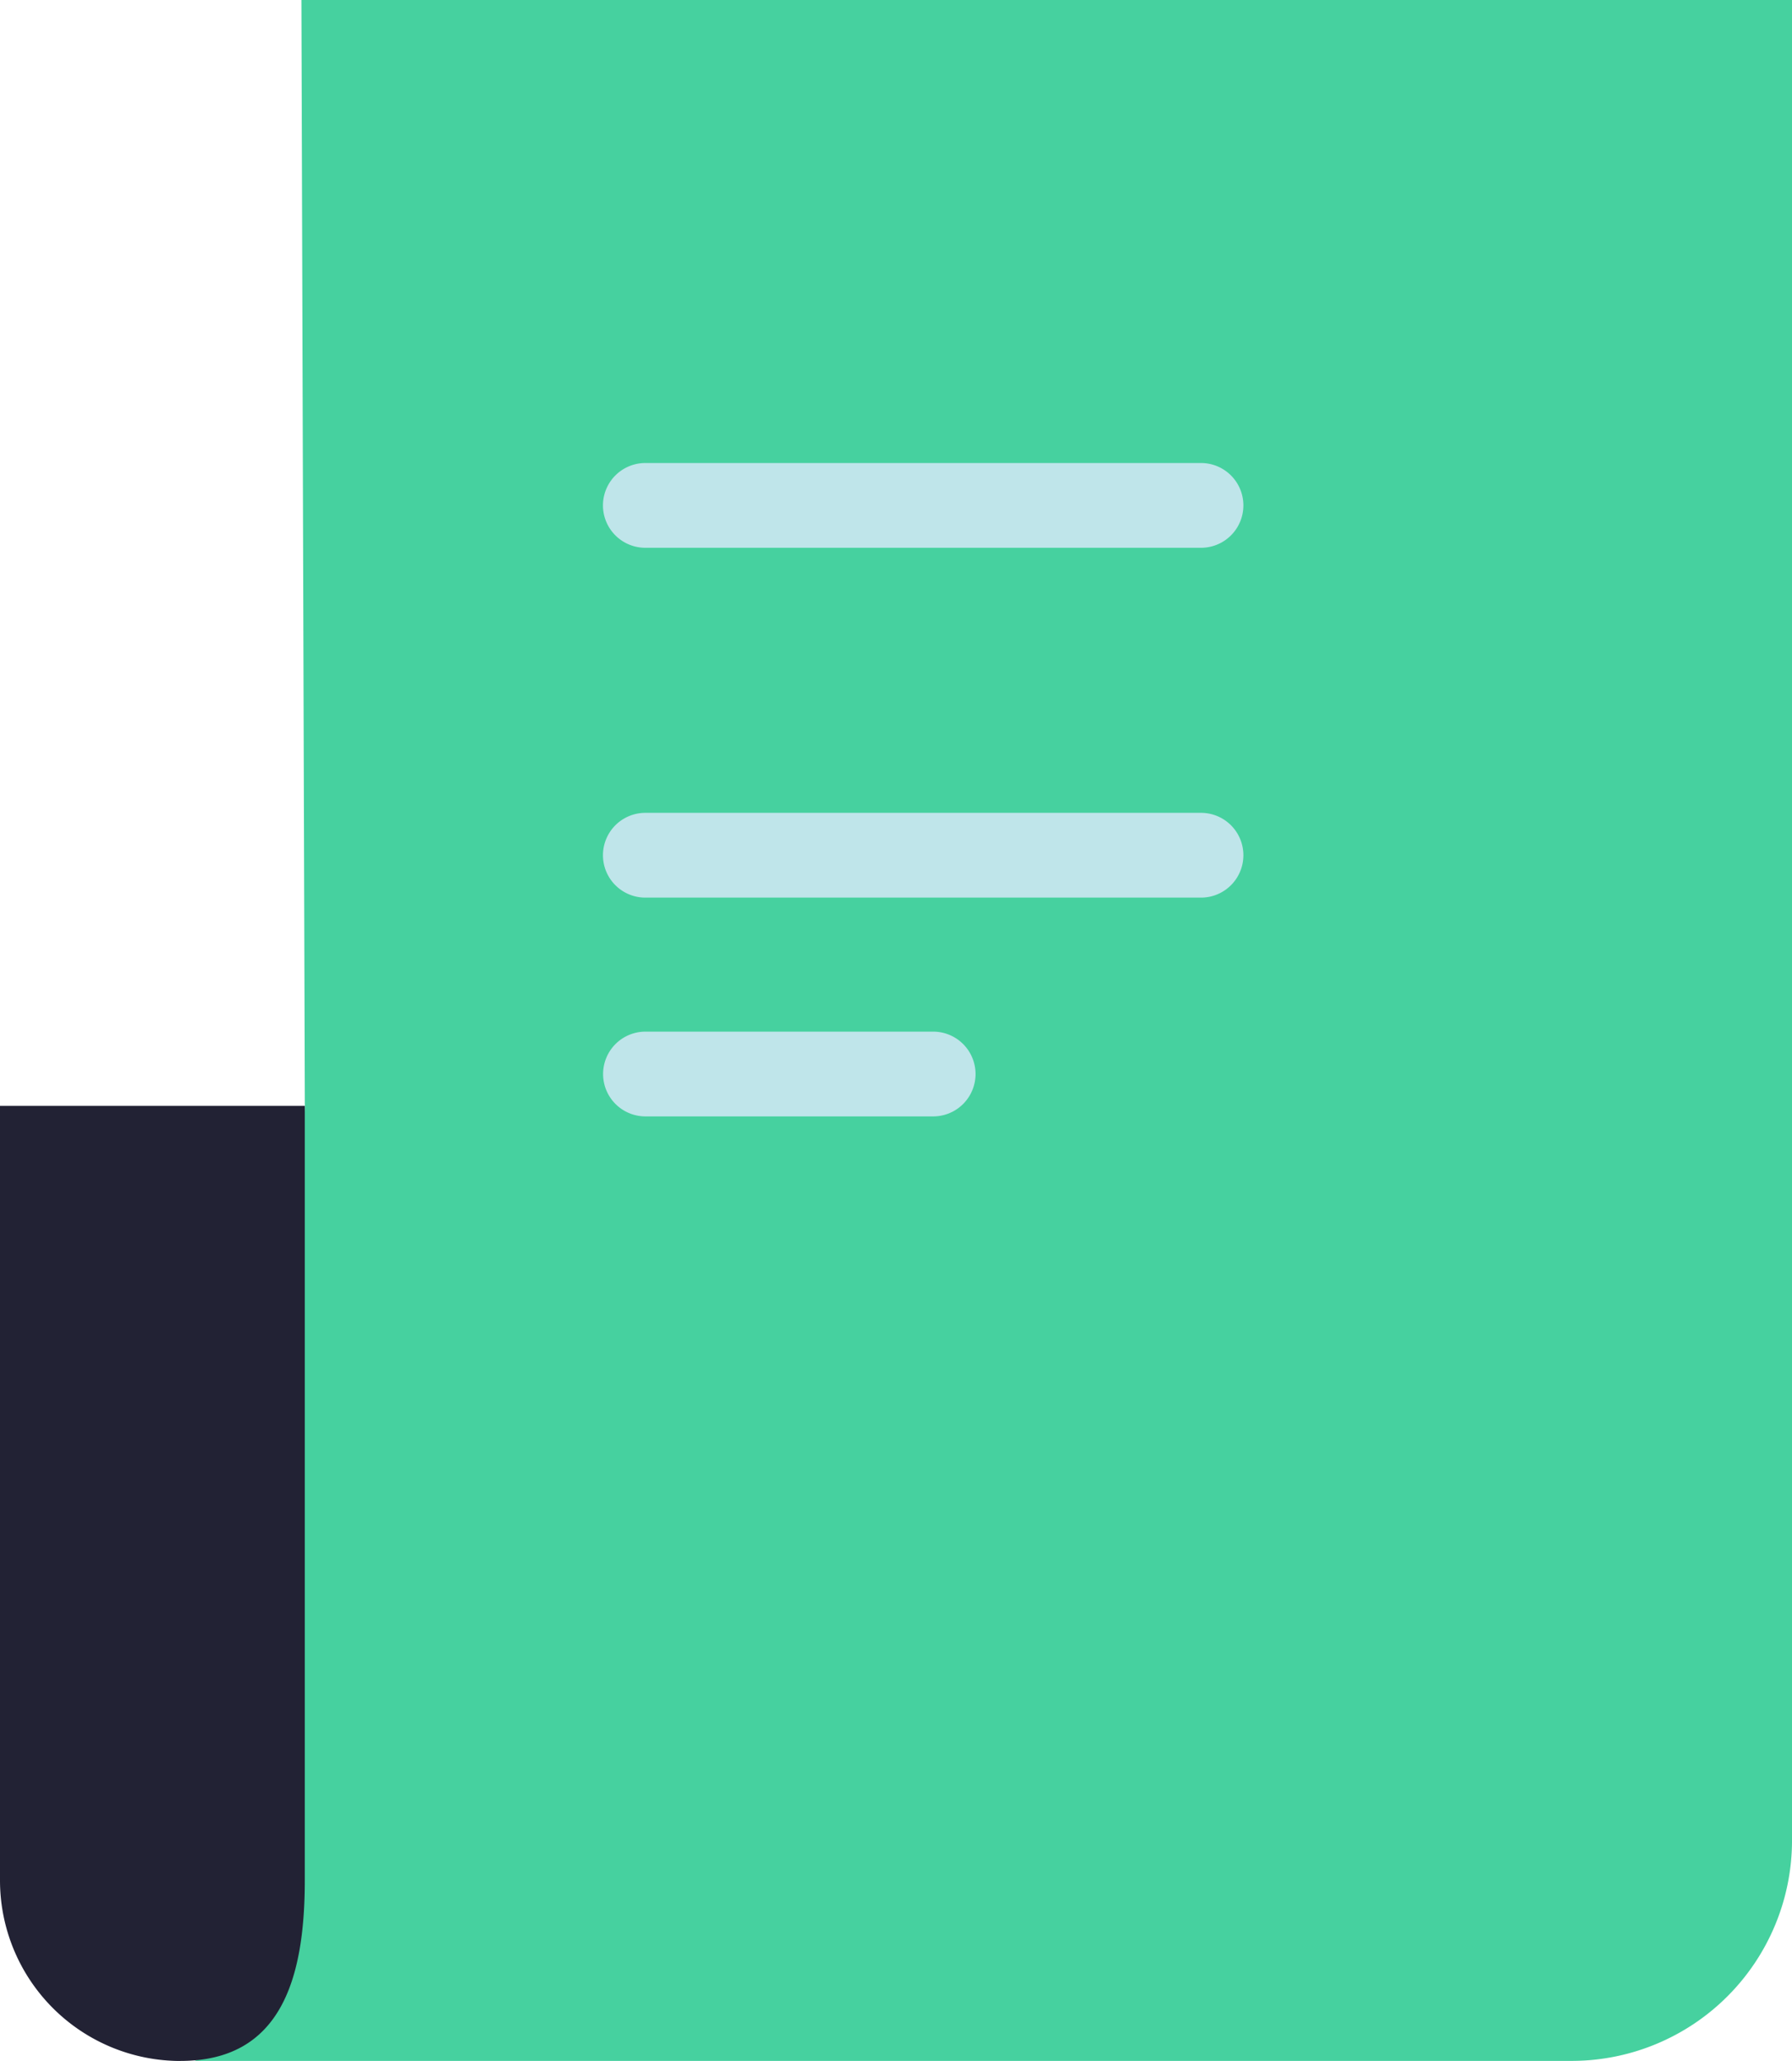
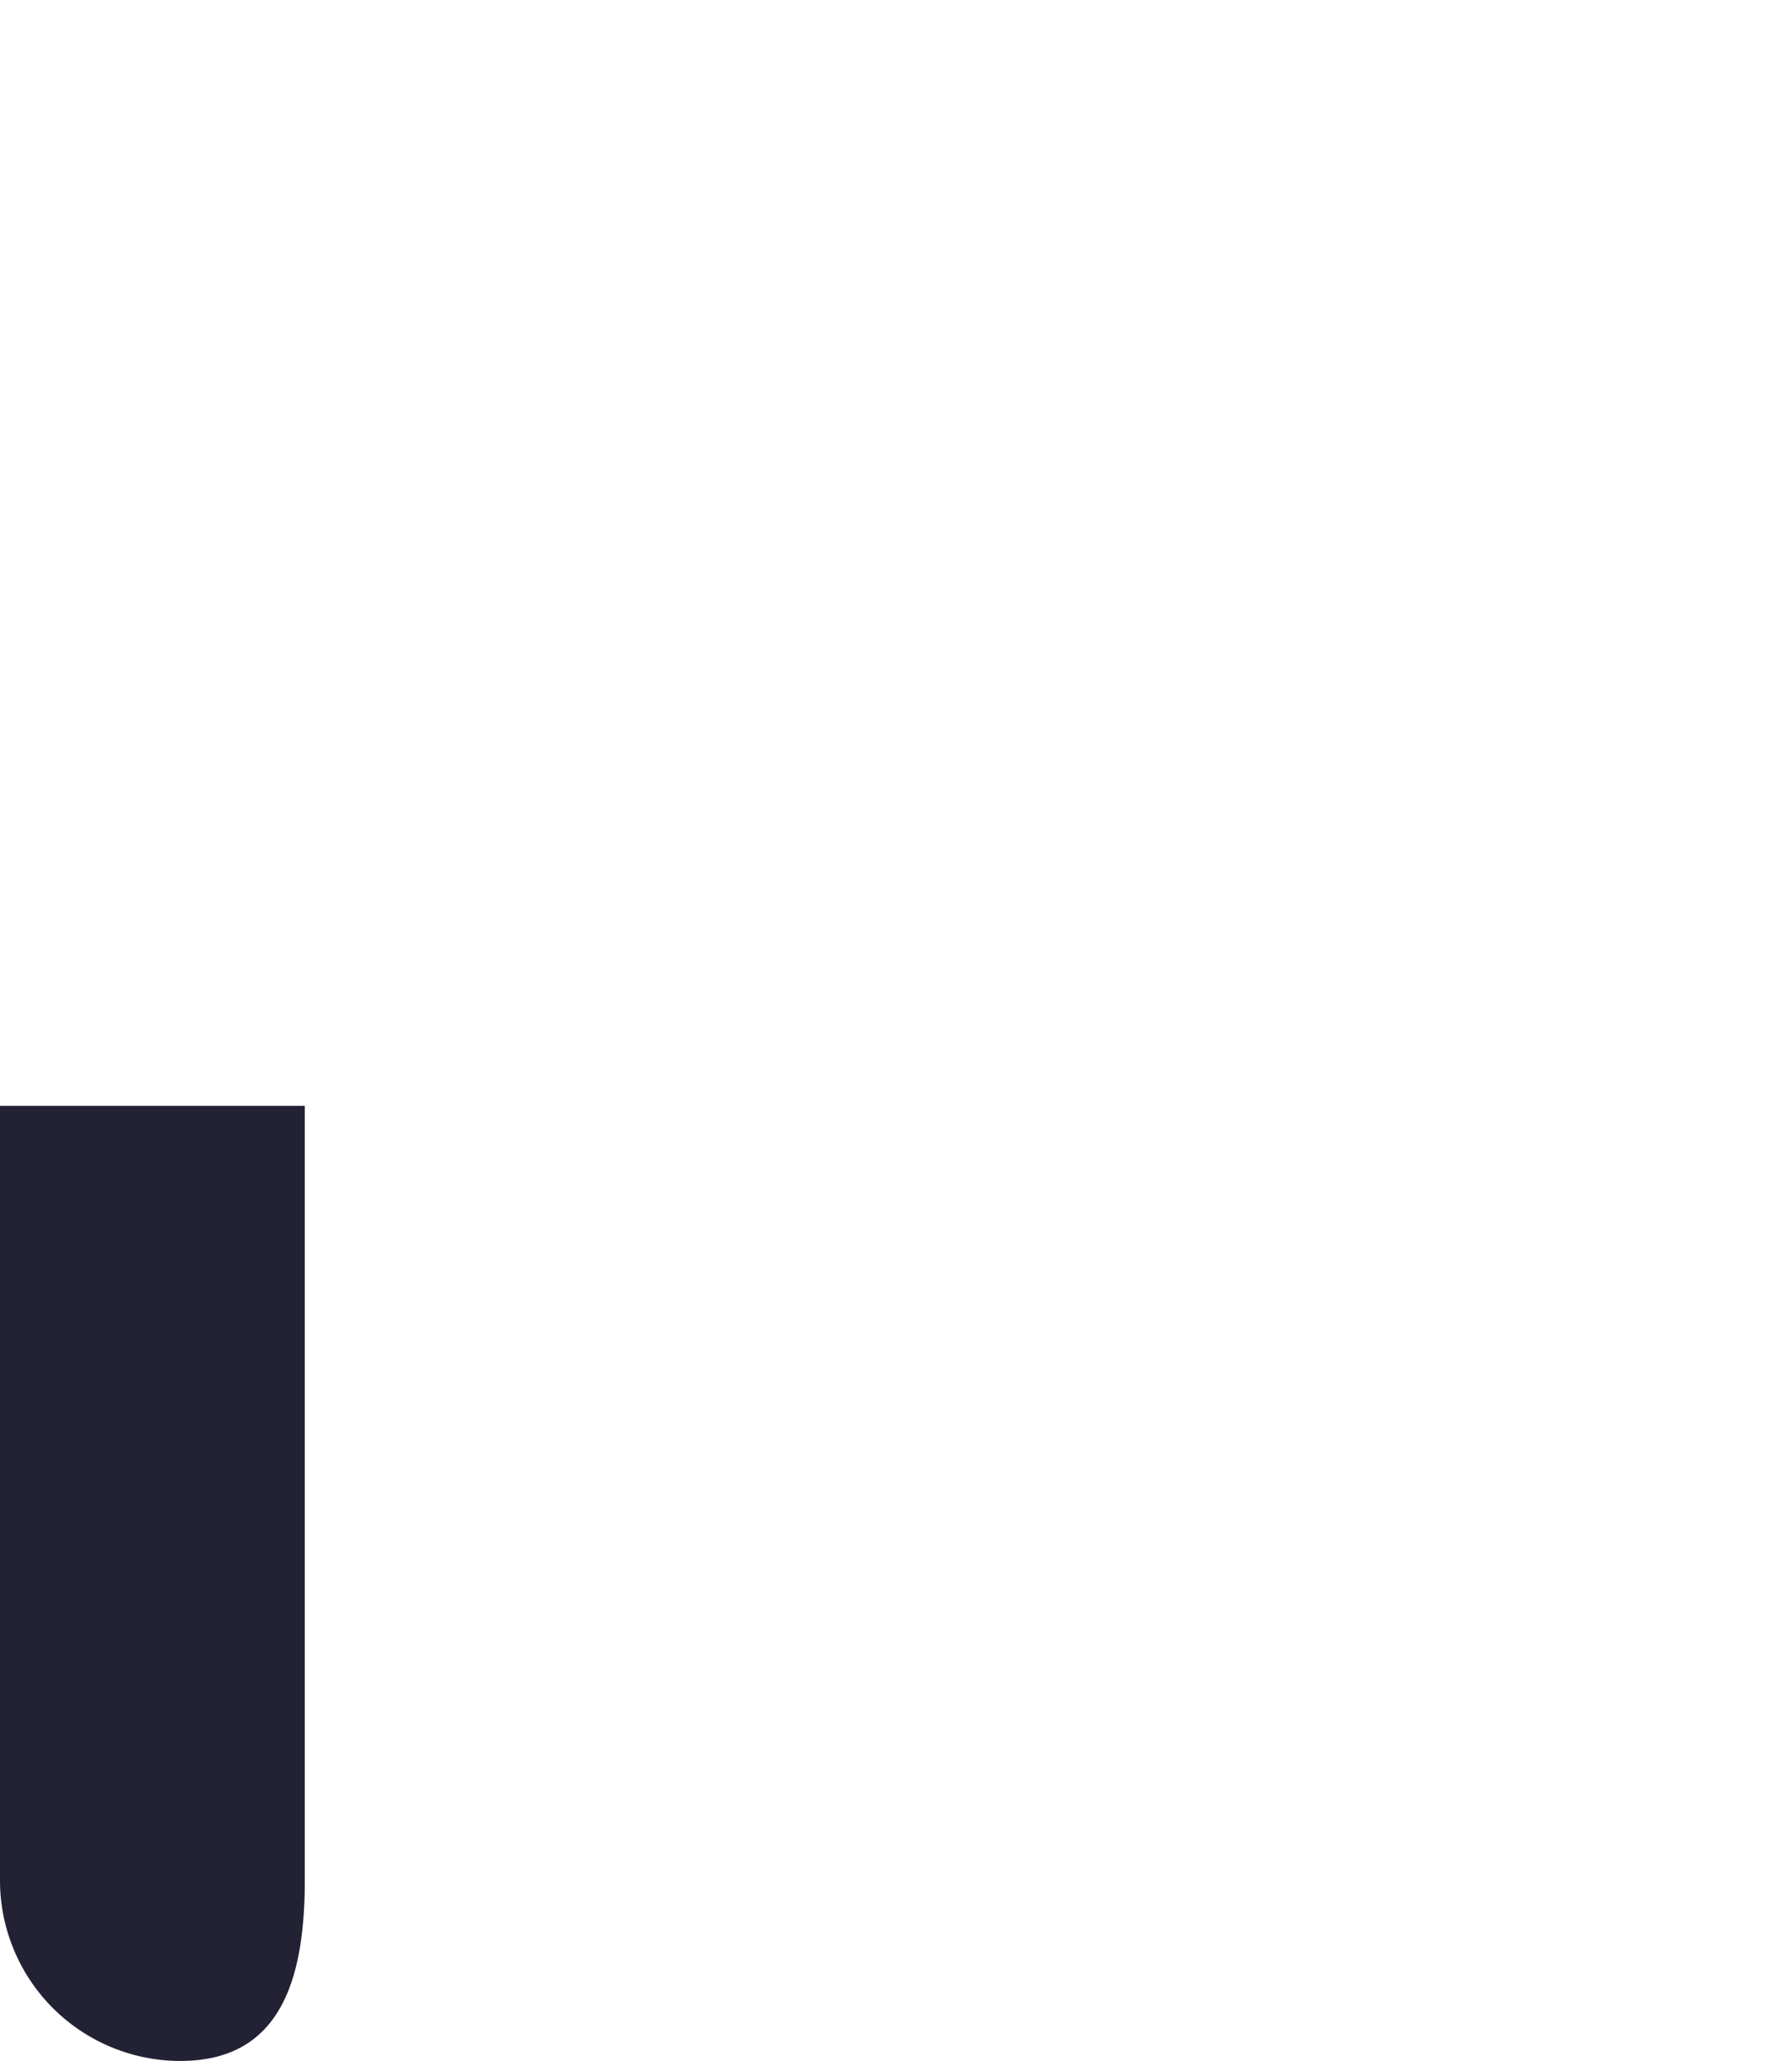
<svg xmlns="http://www.w3.org/2000/svg" id="Group_22403" data-name="Group 22403" width="109" height="125.305" viewBox="0 0 109 125.305">
  <defs>
    <clipPath id="clip-path">
      <rect id="Rectangle_10475" data-name="Rectangle 10475" width="109" height="125.305" fill="none" />
    </clipPath>
  </defs>
  <g id="Group_22402" data-name="Group 22402" clip-path="url(#clip-path)">
-     <path id="Path_53039" data-name="Path 53039" d="M129.344,125.3H45.592l3.9-1.735,1.3-2.567,1.5-53.764L52.085,0h90.667V111.9A13.407,13.407,0,0,1,129.344,125.3" transform="translate(-33.751)" fill="#46d19f" />
    <path id="Path_53040" data-name="Path 53040" d="M10.981,316.969h0A10.981,10.981,0,0,1,0,305.988V258.9H18.539v47.085c0,6.065-1.494,10.981-7.558,10.981" transform="translate(0 -191.664)" fill="#222234" />
-     <path id="Path_53041" data-name="Path 53041" d="M177.609,113.548h-33.8a2.577,2.577,0,0,1,0-5.154h33.8a2.577,2.577,0,0,1,0,5.154" transform="translate(-104.556 -80.243)" fill="#bfe5ea" />
-     <path id="Path_53042" data-name="Path 53042" d="M177.609,195.446h-33.8a2.577,2.577,0,1,1,0-5.154h33.8a2.577,2.577,0,0,1,0,5.154" transform="translate(-104.556 -140.872)" fill="#bfe5ea" />
-     <path id="Path_53043" data-name="Path 53043" d="M161.318,246.665h-17.5a2.577,2.577,0,0,1,0-5.154h17.5a2.577,2.577,0,0,1,0,5.154" transform="translate(-104.557 -178.789)" fill="#bfe5ea" />
  </g>
</svg>